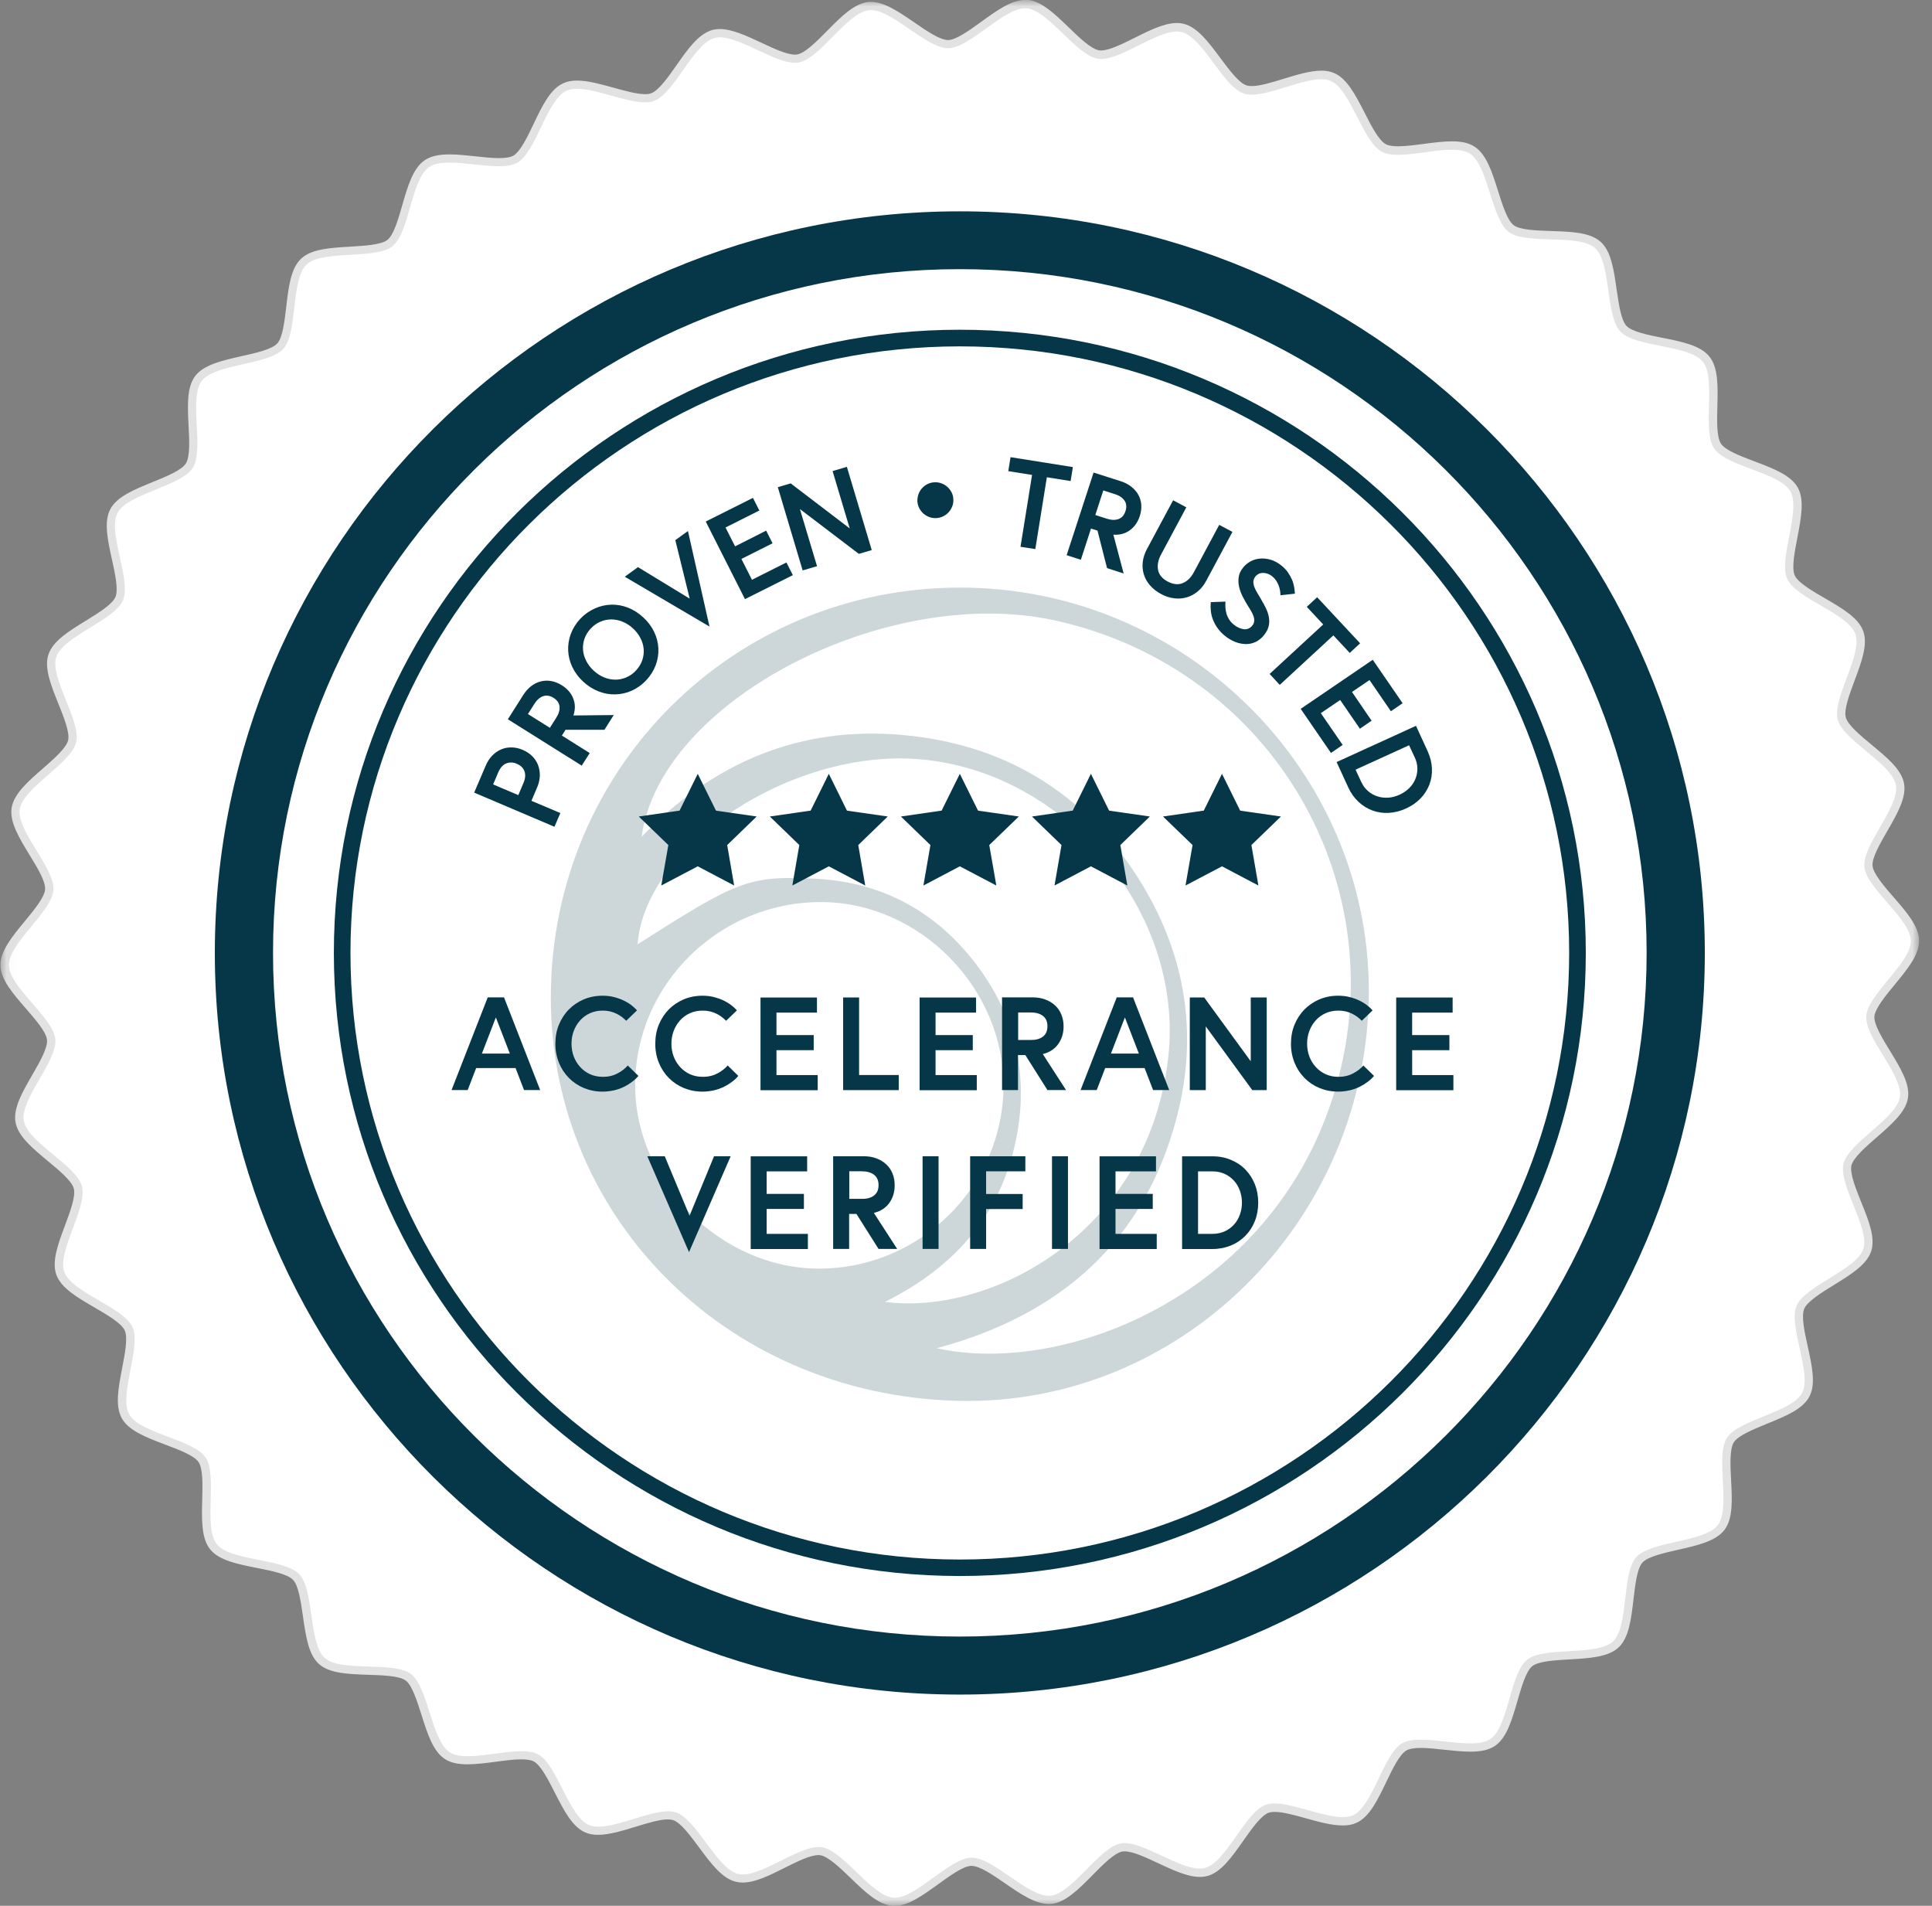
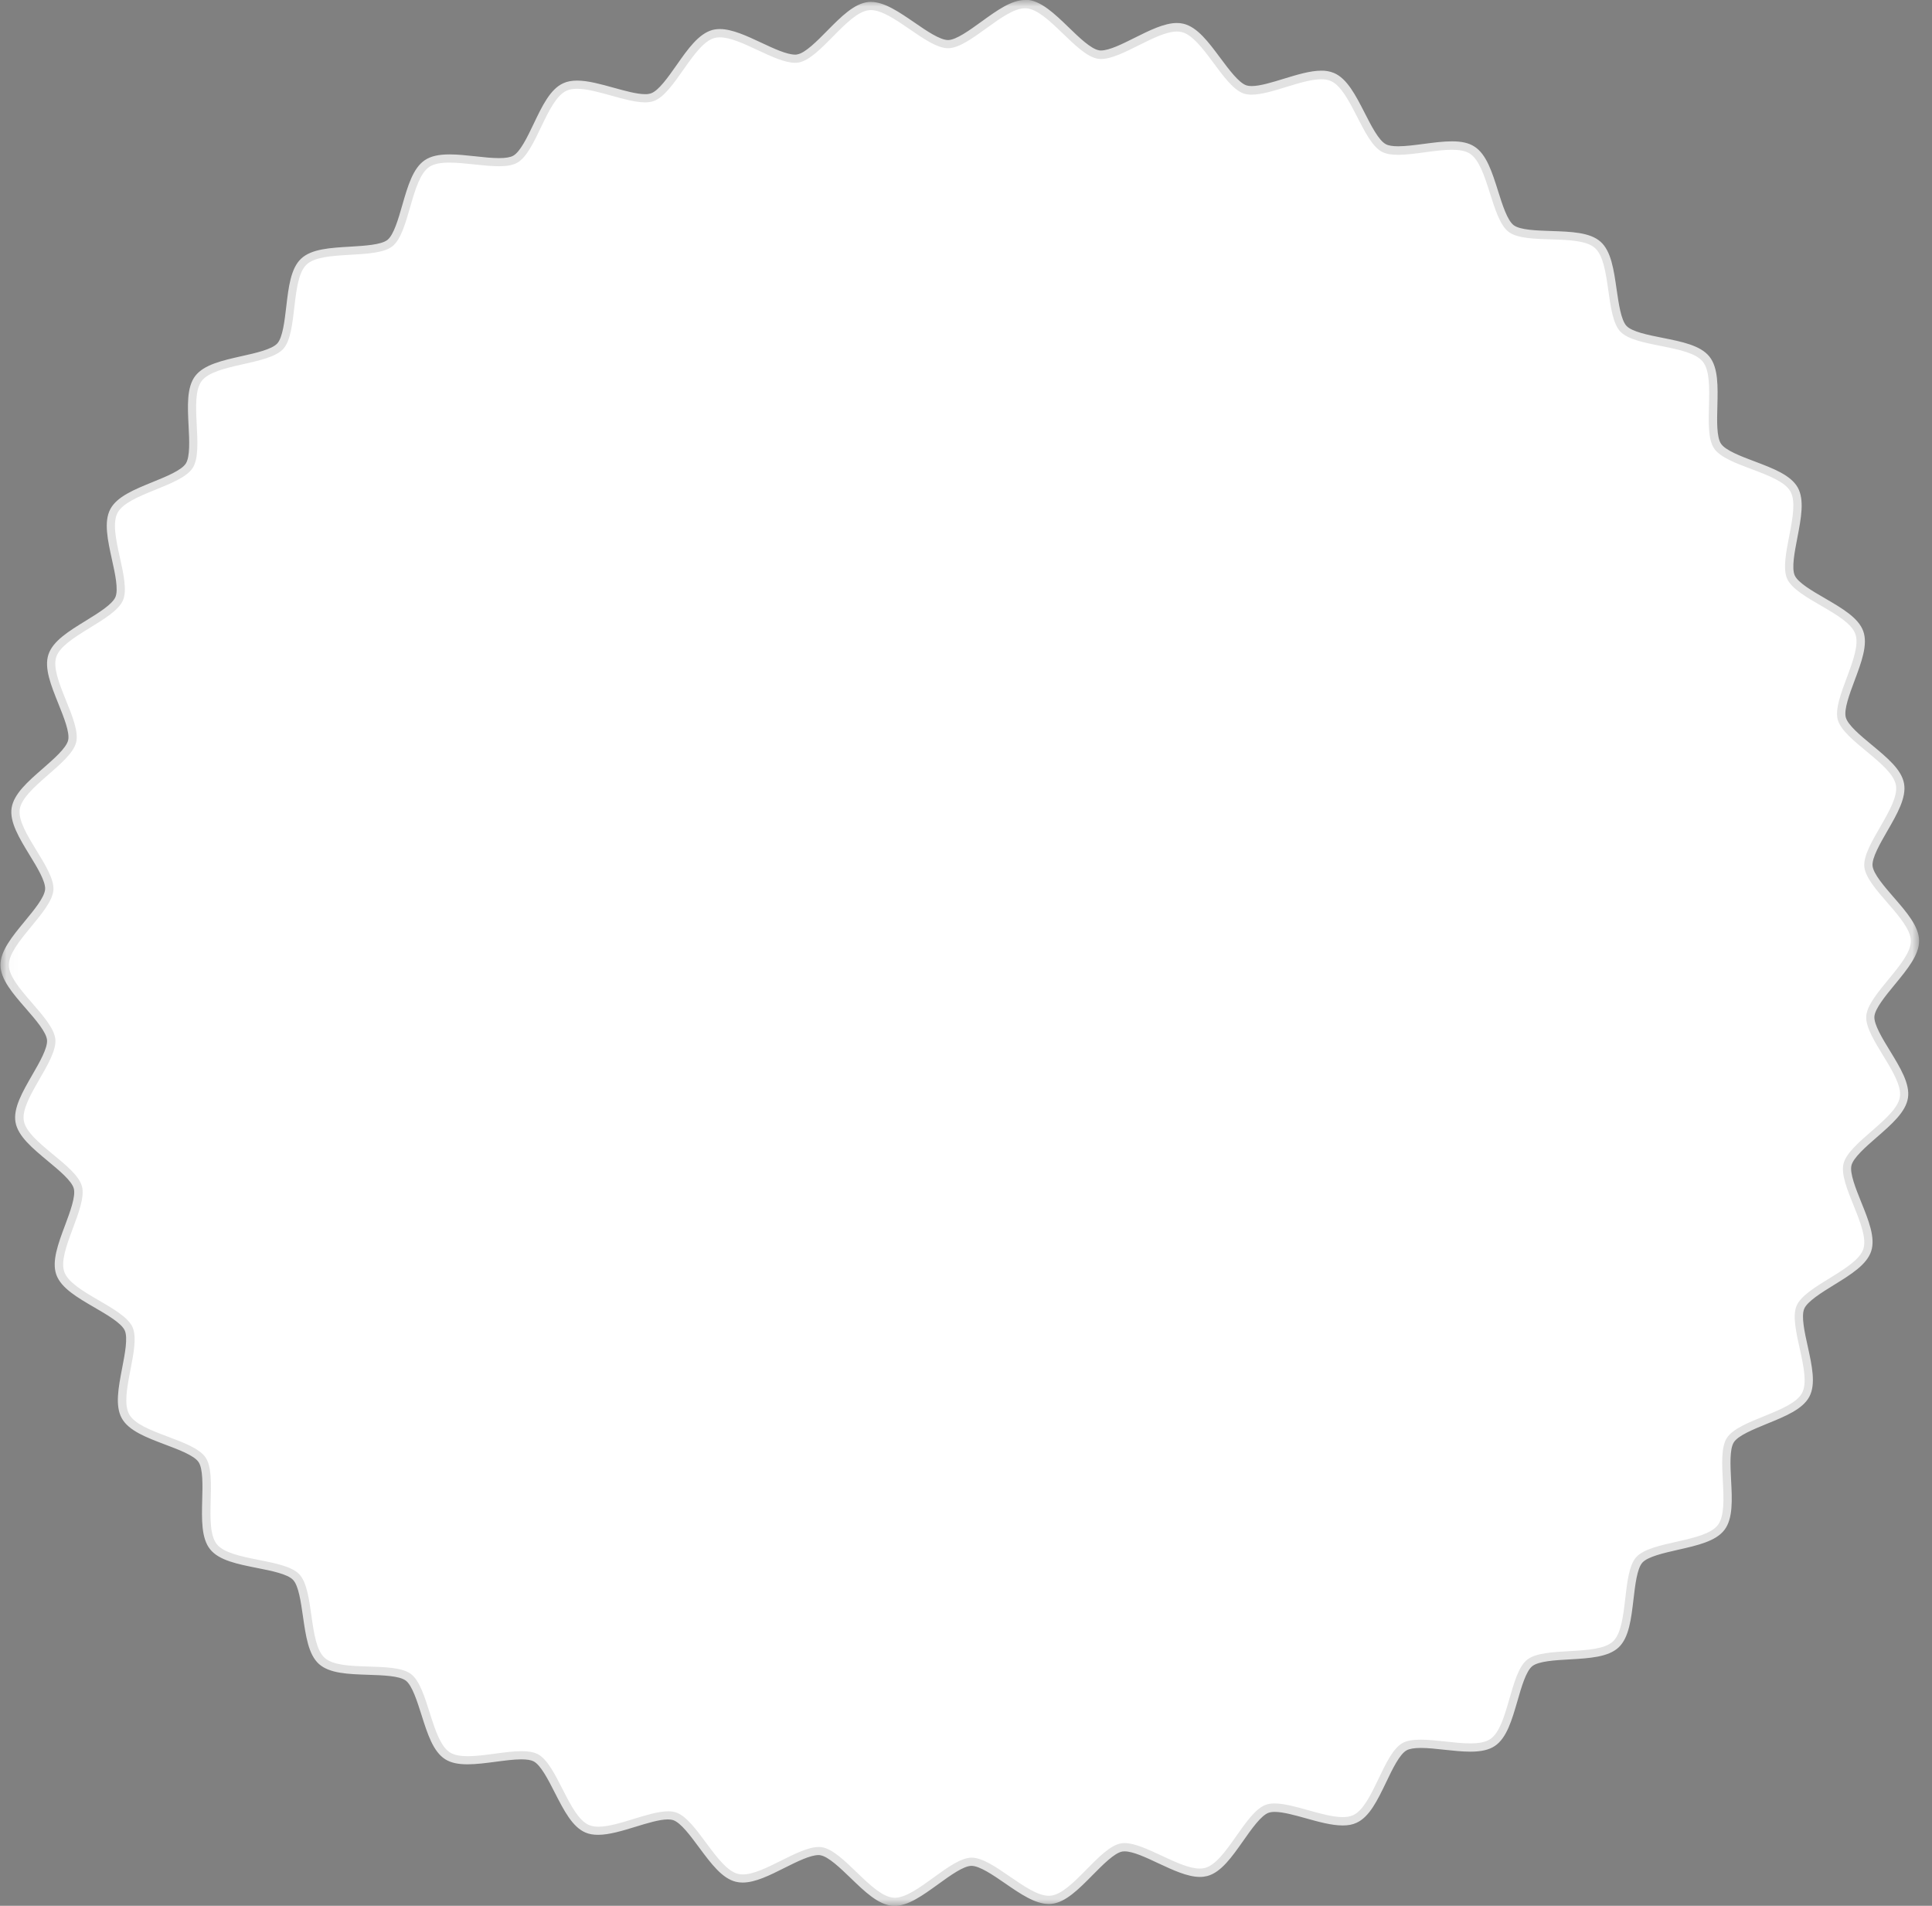
<svg xmlns="http://www.w3.org/2000/svg" width="146" height="144" viewBox="0 0 146 144" fill="none">
  <rect x="0" y="0" width="146" height="144" fill="#808080" stroke="none" />
  <mask id="mask0_226_15" style="mask-type:luminance" maskUnits="userSpaceOnUse" x="0" y="0" width="146" height="144">
    <path d="M0.03 0H145.038V144H0.03V0Z" fill="white" />
  </mask>
  <g mask="url(#mask0_226_15)">
    <path d="M67.496 143.688C66.528 143.62 65.549 142.675 64.507 141.668C63.647 140.837 62.748 139.974 62.051 139.868C61.994 139.862 61.932 139.855 61.868 139.855C61.166 139.855 60.147 140.362 59.167 140.85C58.106 141.382 57.007 141.925 56.134 141.925C55.983 141.925 55.845 141.906 55.713 141.875C54.77 141.65 53.96 140.556 53.1 139.399C52.384 138.437 51.649 137.442 50.977 137.224C50.82 137.178 50.657 137.157 50.493 137.161C49.808 137.161 48.873 137.449 47.968 137.724C47.007 138.018 46.015 138.324 45.217 138.324C44.89 138.324 44.62 138.274 44.387 138.174C43.496 137.798 42.874 136.586 42.22 135.298C41.674 134.228 41.115 133.129 40.487 132.804C40.242 132.678 39.89 132.616 39.413 132.616C38.823 132.616 38.119 132.709 37.435 132.804C36.725 132.898 35.996 132.997 35.356 132.997C34.69 132.997 34.187 132.884 33.83 132.66C33.012 132.148 32.605 130.847 32.165 129.472C31.806 128.334 31.43 127.152 30.87 126.727C30.305 126.301 29.062 126.264 27.862 126.227C26.417 126.182 25.048 126.139 24.332 125.495C23.615 124.852 23.421 123.506 23.22 122.082C23.051 120.894 22.881 119.669 22.391 119.162C21.907 118.649 20.682 118.406 19.501 118.168C18.082 117.887 16.744 117.618 16.142 116.874C15.538 116.124 15.569 114.761 15.607 113.316C15.639 112.122 15.67 110.885 15.274 110.297C14.88 109.709 13.717 109.271 12.592 108.852C11.236 108.34 9.96 107.858 9.49 107.021C9.019 106.183 9.276 104.845 9.552 103.433C9.779 102.257 10.018 101.038 9.721 100.4C9.426 99.762 8.359 99.137 7.316 98.531C6.066 97.805 4.885 97.117 4.559 96.211C4.232 95.305 4.709 94.036 5.212 92.686C5.633 91.56 6.066 90.397 5.884 89.716C5.702 89.04 4.747 88.246 3.824 87.484C2.712 86.564 1.657 85.69 1.487 84.745C1.317 83.801 1.996 82.62 2.718 81.37C3.316 80.332 3.937 79.256 3.868 78.556C3.798 77.856 2.988 76.918 2.203 76.012C1.261 74.923 0.362 73.892 0.351 72.935C0.339 71.972 1.205 70.922 2.122 69.809C2.882 68.885 3.673 67.927 3.723 67.222C3.773 66.521 3.126 65.465 2.504 64.439C1.751 63.208 1.041 62.045 1.186 61.094C1.329 60.144 2.361 59.244 3.453 58.294C4.358 57.505 5.294 56.693 5.457 56.005C5.62 55.324 5.155 54.174 4.709 53.06C4.169 51.722 3.661 50.46 3.962 49.553C4.263 48.641 5.425 47.921 6.663 47.165C7.686 46.534 8.743 45.883 9.018 45.239C9.295 44.59 9.031 43.382 8.767 42.214C8.459 40.807 8.164 39.475 8.61 38.626C9.062 37.774 10.325 37.255 11.662 36.712C12.774 36.262 13.924 35.792 14.307 35.2C14.684 34.606 14.621 33.367 14.564 32.173C14.489 30.736 14.421 29.372 15.004 28.609C15.589 27.841 16.92 27.541 18.334 27.221C19.508 26.959 20.72 26.683 21.191 26.159C21.662 25.633 21.806 24.402 21.944 23.214C22.108 21.782 22.265 20.432 22.969 19.77C23.672 19.106 25.036 19.032 26.481 18.95C27.679 18.882 28.924 18.812 29.476 18.368C30.029 17.932 30.368 16.744 30.701 15.593C31.103 14.206 31.48 12.899 32.284 12.361C32.667 12.104 33.207 11.986 33.98 11.986C34.578 11.986 35.242 12.061 35.89 12.13C36.511 12.198 37.158 12.266 37.711 12.266C38.27 12.266 38.672 12.198 38.936 12.048C39.552 11.705 40.092 10.591 40.607 9.51C41.228 8.209 41.819 6.978 42.699 6.584C42.949 6.472 43.251 6.415 43.615 6.415C44.394 6.415 45.361 6.684 46.291 6.947C47.171 7.19 48.081 7.447 48.76 7.447C48.979 7.447 49.162 7.422 49.312 7.366C49.978 7.128 50.694 6.115 51.38 5.134C52.208 3.952 52.993 2.839 53.929 2.59C54.072 2.551 54.237 2.533 54.407 2.533C55.268 2.533 56.36 3.04 57.409 3.533C58.382 3.989 59.393 4.458 60.098 4.458C60.172 4.458 60.248 4.452 60.317 4.44C61.014 4.314 61.887 3.432 62.729 2.576C63.74 1.552 64.701 0.576 65.663 0.482C65.713 0.476 65.763 0.476 65.819 0.476C66.749 0.476 67.81 1.208 68.941 1.982C69.927 2.658 70.945 3.358 71.648 3.358C72.371 3.352 73.376 2.621 74.349 1.914C75.474 1.102 76.536 0.324 77.472 0.324C77.51 0.324 77.547 0.324 77.585 0.331C78.553 0.4 79.533 1.344 80.568 2.344C81.436 3.175 82.328 4.038 83.024 4.144C83.082 4.151 83.144 4.157 83.207 4.157C83.91 4.157 84.928 3.65 85.908 3.163C86.969 2.632 88.069 2.088 88.941 2.088C89.092 2.088 89.231 2.106 89.362 2.137C90.305 2.363 91.115 3.457 91.976 4.62C92.692 5.582 93.427 6.576 94.098 6.796C94.23 6.839 94.4 6.864 94.588 6.864C95.273 6.864 96.209 6.576 97.108 6.301C98.069 6.007 99.055 5.701 99.852 5.701C100.179 5.701 100.449 5.752 100.688 5.851C101.58 6.227 102.194 7.439 102.855 8.72C103.401 9.79 103.966 10.89 104.588 11.216C104.833 11.34 105.185 11.402 105.668 11.402C106.253 11.402 106.963 11.309 107.64 11.215C108.35 11.122 109.079 11.022 109.72 11.022C110.385 11.022 110.889 11.134 111.246 11.359C112.063 11.878 112.471 13.171 112.911 14.548C113.275 15.692 113.646 16.867 114.211 17.292C114.776 17.717 116.02 17.755 117.219 17.792C118.664 17.837 120.034 17.88 120.755 18.524C121.479 19.168 121.667 20.512 121.868 21.944C122.038 23.132 122.208 24.35 122.696 24.863C123.18 25.376 124.405 25.619 125.58 25.852C127 26.132 128.337 26.401 128.941 27.151C129.543 27.901 129.512 29.264 129.474 30.709C129.443 31.903 129.412 33.14 129.807 33.721C130.203 34.309 131.365 34.747 132.489 35.173C133.846 35.686 135.121 36.167 135.592 37.004C136.064 37.842 135.806 39.18 135.53 40.592C135.304 41.768 135.065 42.98 135.36 43.625C135.655 44.269 136.729 44.888 137.766 45.494C139.016 46.22 140.197 46.908 140.523 47.808C140.849 48.714 140.372 49.99 139.87 51.34C139.448 52.459 139.016 53.622 139.197 54.304C139.38 54.985 140.335 55.772 141.264 56.536C142.376 57.455 143.432 58.33 143.6 59.274C143.77 60.217 143.092 61.399 142.369 62.65C141.773 63.688 141.151 64.763 141.221 65.458C141.289 66.157 142.099 67.094 142.884 68.002C143.833 69.089 144.725 70.121 144.738 71.083C144.75 72.047 143.883 73.097 142.967 74.209C142.2 75.134 141.414 76.092 141.364 76.798C141.314 77.498 141.962 78.554 142.589 79.58C143.343 80.812 144.053 81.974 143.909 82.925C143.764 83.875 142.734 84.775 141.641 85.72C140.737 86.507 139.801 87.32 139.637 88.008C139.473 88.696 139.938 89.839 140.385 90.952C140.926 92.29 141.433 93.553 141.132 94.465C140.831 95.378 139.668 96.091 138.437 96.853C137.414 97.486 136.359 98.136 136.082 98.785C135.806 99.436 136.07 100.643 136.334 101.812C136.647 103.218 136.936 104.55 136.49 105.4C136.045 106.256 134.775 106.769 133.431 107.314C132.319 107.764 131.17 108.233 130.787 108.826C130.41 109.421 130.473 110.658 130.536 111.852C130.612 113.29 130.68 114.653 130.097 115.422C129.512 116.185 128.181 116.485 126.767 116.803C125.592 117.067 124.38 117.341 123.909 117.866C123.439 118.392 123.294 119.617 123.155 120.805C122.993 122.237 122.835 123.593 122.131 124.249C121.428 124.913 120.065 124.987 118.621 125.069C117.421 125.137 116.177 125.207 115.625 125.65C115.071 126.088 114.732 127.276 114.4 128.426C113.997 129.814 113.621 131.12 112.822 131.658C112.44 131.915 111.906 132.034 111.14 132.034C110.542 132.034 109.877 131.958 109.23 131.89C108.602 131.821 107.955 131.752 107.401 131.752C106.843 131.752 106.441 131.821 106.17 131.971C105.556 132.314 105.022 133.428 104.501 134.509C103.879 135.81 103.288 137.041 102.409 137.435C102.158 137.548 101.856 137.604 101.497 137.604C100.719 137.604 99.752 137.335 98.815 137.072C97.936 136.829 97.025 136.572 96.347 136.572C96.128 136.572 95.945 136.597 95.794 136.654C95.129 136.891 94.42 137.904 93.728 138.886C92.898 140.068 92.114 141.186 91.177 141.43C91.021 141.469 90.86 141.488 90.699 141.486C89.834 141.486 88.746 140.98 87.691 140.486C86.718 140.029 85.707 139.561 85.003 139.561C84.928 139.561 84.853 139.567 84.776 139.579C84.08 139.704 83.213 140.586 82.372 141.443C81.361 142.474 80.4 143.443 79.438 143.537C79.388 143.543 79.331 143.543 79.281 143.543C78.351 143.543 77.284 142.812 76.159 142.037C75.174 141.361 74.162 140.66 73.453 140.66C72.73 140.668 71.724 141.398 70.752 142.105C69.627 142.924 68.564 143.693 67.623 143.693C67.573 143.687 67.535 143.687 67.497 143.687L67.496 143.688Z" fill="white" />
    <path d="M77.465 0.625H77.553C79.211 0.744 81.327 4.189 82.973 4.439C83.048 4.451 83.123 4.458 83.206 4.458C84.769 4.458 87.345 2.382 88.94 2.382C89.06 2.382 89.179 2.394 89.287 2.419C90.9 2.801 92.426 6.552 93.997 7.07C94.172 7.127 94.367 7.152 94.581 7.152C96.051 7.152 98.356 5.989 99.844 5.989C100.107 5.989 100.354 6.026 100.554 6.114C102.08 6.758 102.966 10.703 104.436 11.472C104.75 11.64 105.177 11.697 105.661 11.697C106.88 11.697 108.482 11.316 109.713 11.316C110.259 11.316 110.73 11.39 111.069 11.604C112.47 12.492 112.69 16.524 114.009 17.523C115.327 18.518 119.291 17.636 120.528 18.737C121.767 19.837 121.314 23.857 122.45 25.057C123.588 26.257 127.645 26.039 128.681 27.328C129.718 28.615 128.606 32.503 129.53 33.88C130.453 35.255 134.492 35.691 135.302 37.136C136.113 38.58 134.373 42.231 135.057 43.739C135.742 45.245 139.649 46.345 140.207 47.903C140.767 49.452 138.449 52.778 138.876 54.373C139.304 55.967 142.978 57.692 143.273 59.324C143.568 60.95 140.73 63.845 140.886 65.489C141.043 67.133 144.384 69.44 144.403 71.09C144.422 72.74 141.143 75.129 141.031 76.779C140.917 78.424 143.826 81.249 143.574 82.882C143.323 84.513 139.692 86.333 139.31 87.939C138.926 89.546 141.326 92.803 140.811 94.371C140.29 95.941 136.414 97.142 135.767 98.662C135.12 100.181 136.954 103.788 136.181 105.25C135.409 106.714 131.382 107.257 130.497 108.652C129.605 110.046 130.817 113.91 129.818 115.229C128.814 116.542 124.756 116.429 123.65 117.654C122.545 118.88 123.098 122.887 121.892 124.025C120.686 125.156 116.697 124.375 115.402 125.407C114.109 126.432 113.996 130.477 112.62 131.402C112.257 131.646 111.723 131.728 111.107 131.728C109.952 131.728 108.514 131.446 107.37 131.446C106.817 131.446 106.333 131.509 105.987 131.702C104.536 132.503 103.758 136.472 102.25 137.154C102.03 137.255 101.76 137.298 101.465 137.298C99.995 137.298 97.765 136.266 96.314 136.266C96.09 136.262 95.868 136.296 95.656 136.367C94.097 136.922 92.665 140.712 91.064 141.137C90.934 141.17 90.802 141.187 90.668 141.187C89.085 141.187 86.528 139.261 84.977 139.261C84.883 139.261 84.788 139.267 84.701 139.286C83.067 139.58 81.032 143.081 79.386 143.237C79.342 143.244 79.305 143.244 79.261 143.244C77.609 143.244 75.053 140.362 73.432 140.362H73.413C71.787 140.38 69.261 143.394 67.61 143.394C67.579 143.394 67.546 143.394 67.521 143.387C65.864 143.268 63.74 139.824 62.107 139.573C62.03 139.561 61.952 139.555 61.874 139.555C60.311 139.555 57.73 141.63 56.134 141.63C56.014 141.63 55.895 141.618 55.787 141.593C54.174 141.211 52.654 137.46 51.077 136.942C50.888 136.884 50.691 136.857 50.493 136.86C49.023 136.86 46.718 138.023 45.222 138.023C44.96 138.023 44.721 137.986 44.514 137.898C42.98 137.255 42.108 133.303 40.638 132.54C40.324 132.378 39.897 132.316 39.413 132.316C38.194 132.316 36.593 132.696 35.356 132.696C34.809 132.696 34.337 132.622 33.999 132.409C32.599 131.527 32.379 127.489 31.059 126.488C29.74 125.488 25.771 126.376 24.539 125.269C23.302 124.163 23.761 120.149 22.617 118.949C21.48 117.749 17.423 117.967 16.387 116.68C15.349 115.391 16.462 111.496 15.538 110.128C14.614 108.751 10.576 108.314 9.766 106.87C8.955 105.426 10.695 101.774 10.011 100.268C9.326 98.768 5.419 97.661 4.86 96.104C4.302 94.554 6.625 91.234 6.192 89.634C5.764 88.039 2.091 86.314 1.801 84.689C1.506 83.063 4.345 80.168 4.182 78.524C4.024 76.88 0.69 74.573 0.665 72.929C0.646 71.278 3.924 68.889 4.037 67.24C4.15 65.596 1.242 62.77 1.493 61.144C1.744 59.511 5.369 57.686 5.758 56.08C6.141 54.459 3.736 51.203 4.251 49.64C4.772 48.071 8.654 46.871 9.295 45.352C9.941 43.832 8.108 40.225 8.88 38.755C9.652 37.292 13.678 36.749 14.564 35.354C15.457 33.96 14.244 30.103 15.243 28.783C16.247 27.47 20.305 27.583 21.411 26.358C22.516 25.127 21.964 21.119 23.17 19.987C24.376 18.855 28.364 19.631 29.659 18.606C30.952 17.574 31.065 13.535 32.441 12.61C32.805 12.366 33.34 12.286 33.961 12.286C35.117 12.286 36.548 12.56 37.692 12.56C38.244 12.56 38.722 12.498 39.074 12.303C40.525 11.503 41.304 7.534 42.818 6.852C43.037 6.752 43.308 6.708 43.603 6.708C45.073 6.708 47.296 7.734 48.747 7.734C48.992 7.734 49.212 7.703 49.407 7.633C50.971 7.078 52.397 3.295 53.998 2.869C54.124 2.838 54.255 2.82 54.393 2.82C55.97 2.82 58.533 4.745 60.085 4.745C60.178 4.745 60.273 4.739 60.36 4.721C61.995 4.426 64.03 0.924 65.682 0.768C65.726 0.762 65.764 0.762 65.808 0.762C67.46 0.762 70.022 3.643 71.637 3.643H71.655C73.289 3.631 75.808 0.624 77.466 0.624L77.465 0.625ZM77.465 -6.64052e-05C76.422 -6.64052e-05 75.323 0.8 74.154 1.644C73.263 2.288 72.257 3.019 71.648 3.026C71.032 3.026 70.009 2.326 69.111 1.706C67.942 0.906 66.836 0.144 65.812 0.144C65.75 0.144 65.688 0.144 65.63 0.15C64.557 0.257 63.558 1.262 62.503 2.332C61.731 3.114 60.857 4.001 60.261 4.108C60.203 4.127 60.147 4.127 60.091 4.127C59.456 4.127 58.482 3.671 57.533 3.227C56.448 2.719 55.33 2.195 54.4 2.195C54.205 2.195 54.017 2.219 53.841 2.263C52.792 2.551 51.976 3.707 51.116 4.939C50.487 5.833 49.771 6.852 49.199 7.051C49.055 7.099 48.904 7.12 48.753 7.115C48.12 7.115 47.233 6.864 46.372 6.628C45.417 6.364 44.438 6.089 43.615 6.089C43.206 6.089 42.862 6.152 42.566 6.289C41.58 6.733 40.97 8.009 40.324 9.365C39.853 10.354 39.313 11.472 38.784 11.766C38.572 11.886 38.213 11.947 37.711 11.947C37.177 11.947 36.536 11.879 35.921 11.81C35.267 11.741 34.59 11.666 33.98 11.666C33.143 11.666 32.548 11.803 32.108 12.098C31.21 12.698 30.814 14.06 30.399 15.505C30.098 16.555 29.753 17.749 29.281 18.125C28.81 18.499 27.567 18.569 26.468 18.637C24.96 18.725 23.54 18.805 22.756 19.543C21.97 20.281 21.806 21.688 21.632 23.175C21.505 24.264 21.361 25.495 20.959 25.945C20.556 26.395 19.339 26.671 18.264 26.909C16.794 27.24 15.407 27.552 14.753 28.409C14.1 29.265 14.176 30.684 14.251 32.178C14.307 33.272 14.37 34.511 14.043 35.023C13.717 35.535 12.567 36.005 11.55 36.417C10.155 36.986 8.837 37.518 8.334 38.474C7.832 39.431 8.139 40.812 8.459 42.276C8.698 43.344 8.961 44.557 8.722 45.114C8.483 45.669 7.429 46.32 6.493 46.896C5.212 47.683 3.999 48.427 3.661 49.452C3.322 50.472 3.855 51.785 4.414 53.179C4.823 54.198 5.286 55.347 5.149 55.935C5.005 56.523 4.069 57.342 3.246 58.062C2.109 59.05 1.041 59.987 0.878 61.05C0.715 62.113 1.456 63.325 2.234 64.602C2.806 65.532 3.453 66.595 3.409 67.195C3.365 67.801 2.573 68.759 1.877 69.602C0.922 70.759 0.017 71.858 0.036 72.935C0.048 74.01 0.978 75.079 1.964 76.211C2.687 77.042 3.497 77.98 3.553 78.579C3.61 79.18 2.994 80.262 2.442 81.212C1.694 82.512 0.984 83.738 1.173 84.8C1.362 85.856 2.461 86.763 3.617 87.727C4.458 88.427 5.419 89.215 5.577 89.803C5.732 90.39 5.3 91.553 4.917 92.578C4.389 93.985 3.899 95.31 4.257 96.317C4.622 97.329 5.853 98.042 7.153 98.798C8.101 99.349 9.175 99.974 9.426 100.524C9.677 101.075 9.438 102.294 9.231 103.368C8.949 104.838 8.679 106.232 9.208 107.17C9.733 108.108 11.066 108.614 12.473 109.146C13.503 109.534 14.666 109.97 15.004 110.471C15.343 110.971 15.312 112.216 15.281 113.309C15.243 114.809 15.206 116.23 15.883 117.067C16.556 117.905 17.951 118.18 19.426 118.474C20.506 118.686 21.732 118.93 22.146 119.374C22.567 119.812 22.736 121.043 22.893 122.125C23.108 123.606 23.302 125.012 24.106 125.732C24.91 126.451 26.329 126.494 27.837 126.545C28.937 126.582 30.18 126.619 30.664 126.983C31.146 127.345 31.518 128.526 31.85 129.571C32.303 131.003 32.73 132.353 33.647 132.928C34.061 133.19 34.596 133.309 35.337 133.309C35.996 133.309 36.743 133.21 37.46 133.116C38.132 133.028 38.829 132.934 39.394 132.934C39.815 132.934 40.129 132.984 40.324 133.084C40.864 133.366 41.429 134.472 41.925 135.448C42.61 136.786 43.252 138.048 44.25 138.467C44.526 138.586 44.834 138.636 45.205 138.636C46.046 138.636 47.063 138.323 48.043 138.023C48.923 137.754 49.833 137.473 50.474 137.473C50.632 137.473 50.763 137.491 50.864 137.524C51.442 137.711 52.177 138.71 52.83 139.592C53.728 140.8 54.57 141.943 55.625 142.187C55.776 142.224 55.945 142.243 56.121 142.243C57.07 142.243 58.15 141.706 59.293 141.131C60.242 140.656 61.229 140.167 61.856 140.167C61.899 140.167 61.95 140.167 61.994 140.18C62.591 140.274 63.489 141.137 64.274 141.893C65.354 142.937 66.377 143.924 67.459 144C67.503 144.006 67.546 144.006 67.596 144.006C68.64 144.006 69.739 143.206 70.907 142.362C71.799 141.718 72.804 140.987 73.413 140.981C74.029 140.981 75.053 141.68 75.95 142.3C77.119 143.106 78.225 143.862 79.255 143.862C79.317 143.862 79.38 143.862 79.444 143.856C80.517 143.756 81.516 142.744 82.571 141.674C83.343 140.893 84.217 140.005 84.813 139.898C84.864 139.892 84.921 139.886 84.983 139.886C85.618 139.886 86.592 140.342 87.533 140.786C88.621 141.293 89.738 141.818 90.674 141.818C90.869 141.818 91.057 141.793 91.234 141.749C92.276 141.474 93.092 140.311 93.958 139.08C94.587 138.186 95.303 137.167 95.875 136.967C95.988 136.93 96.138 136.904 96.321 136.904C96.955 136.904 97.847 137.154 98.702 137.392C99.656 137.66 100.643 137.929 101.465 137.929C101.874 137.929 102.213 137.867 102.508 137.729C103.494 137.286 104.104 136.004 104.756 134.653C105.227 133.666 105.767 132.546 106.296 132.253C106.508 132.134 106.873 132.071 107.369 132.071C107.903 132.071 108.544 132.14 109.159 132.209C109.813 132.277 110.492 132.353 111.107 132.353C111.943 132.353 112.533 132.215 112.966 131.921C113.864 131.321 114.254 129.959 114.675 128.514C114.976 127.464 115.321 126.27 115.792 125.894C116.27 125.513 117.513 125.444 118.613 125.382C120.114 125.294 121.533 125.213 122.319 124.475C123.104 123.738 123.268 122.324 123.443 120.836C123.569 119.749 123.713 118.517 124.115 118.067C124.524 117.617 125.736 117.342 126.81 117.098C128.28 116.767 129.661 116.454 130.315 115.598C130.968 114.742 130.898 113.322 130.817 111.822C130.761 110.728 130.698 109.489 131.025 108.978C131.351 108.464 132.501 108.001 133.518 107.582C134.913 107.014 136.231 106.482 136.734 105.526C137.236 104.575 136.929 103.188 136.609 101.725C136.37 100.656 136.106 99.443 136.345 98.886C136.584 98.33 137.645 97.674 138.575 97.098C139.856 96.311 141.062 95.567 141.401 94.548C141.741 93.528 141.212 92.215 140.647 90.821C140.24 89.809 139.775 88.652 139.912 88.064C140.051 87.476 140.992 86.658 141.816 85.938C142.952 84.95 144.021 84.019 144.183 82.956C144.347 81.894 143.606 80.681 142.827 79.405C142.256 78.474 141.608 77.411 141.646 76.811C141.69 76.211 142.482 75.248 143.178 74.403C144.133 73.241 145.038 72.147 145.025 71.071C145.013 69.996 144.083 68.921 143.097 67.789C142.381 66.963 141.565 66.02 141.508 65.42C141.451 64.82 142.073 63.744 142.62 62.794C143.373 61.494 144.077 60.261 143.888 59.206C143.701 58.142 142.601 57.242 141.445 56.28C140.597 55.579 139.642 54.786 139.485 54.204C139.329 53.622 139.761 52.459 140.145 51.434C140.672 50.028 141.168 48.702 140.805 47.69C140.44 46.676 139.209 45.964 137.909 45.206C136.96 44.657 135.88 44.032 135.629 43.482C135.378 42.931 135.616 41.713 135.824 40.638C136.106 39.162 136.376 37.773 135.855 36.836C135.328 35.898 133.995 35.392 132.588 34.861C131.558 34.474 130.396 34.035 130.057 33.529C129.718 33.029 129.75 31.79 129.781 30.697C129.818 29.197 129.856 27.784 129.177 26.94C128.506 26.101 127.111 25.82 125.635 25.526C124.555 25.314 123.337 25.07 122.915 24.626C122.502 24.188 122.325 22.957 122.168 21.876C121.954 20.388 121.759 18.986 120.956 18.267C120.152 17.549 118.726 17.506 117.219 17.455C116.12 17.418 114.877 17.381 114.391 17.017C113.909 16.655 113.531 15.467 113.205 14.423C112.753 12.991 112.325 11.641 111.408 11.066C110.994 10.802 110.459 10.679 109.718 10.679C109.059 10.679 108.318 10.778 107.596 10.872C106.923 10.96 106.226 11.053 105.661 11.053C105.24 11.053 104.926 11.003 104.731 10.897C104.191 10.615 103.626 9.509 103.13 8.533C102.445 7.196 101.798 5.933 100.805 5.514C100.502 5.391 100.177 5.331 99.85 5.339C99.009 5.339 97.992 5.651 97.012 5.951C96.132 6.221 95.222 6.503 94.587 6.503C94.43 6.503 94.298 6.484 94.197 6.452C93.62 6.264 92.879 5.264 92.225 4.388C91.327 3.182 90.485 2.045 89.43 1.794C89.268 1.755 89.101 1.736 88.934 1.738C87.985 1.738 86.855 2.302 85.755 2.851C84.807 3.326 83.827 3.814 83.2 3.814C83.156 3.814 83.104 3.814 83.061 3.802C82.458 3.707 81.56 2.845 80.775 2.082C79.695 1.038 78.672 0.056 77.596 -0.018C77.553 -6.64052e-05 77.509 -6.64052e-05 77.465 -6.64052e-05Z" fill="#E2E2E2" />
-     <path d="M72.402 105.845C54.708 105.42 41.153 91.609 41.637 74.485C42.12 57.325 56.19 43.976 73.351 44.408C90.266 44.833 103.827 58.88 103.432 75.586C103.041 92.578 89.023 106.246 72.402 105.845ZM70.789 101.869C80.335 103.988 95.9 97.986 100.712 82.932C105.812 66.984 96.145 50.522 79.77 46.89C67.081 44.076 49.872 52.922 48.49 63.22C53.935 57.587 60.437 54.874 68.081 55.524C75.732 56.174 81.805 59.756 85.963 66.264C89.563 71.897 90.618 78.043 88.909 84.488C86.466 93.716 80.255 99.324 70.789 101.869ZM61.843 95.855C69.487 95.886 75.807 89.659 75.832 82.075C75.856 74.635 69.5 68.196 62.094 68.159C54.362 68.116 47.987 74.387 48 82.019C48.006 89.365 54.475 95.824 61.843 95.855ZM66.875 98.368C74.889 99.419 86.773 93.16 88.28 79.919C89.519 69.09 80.687 58.362 69.57 57.374C59.947 56.518 48.741 63.845 48.182 71.354C55.694 66.558 56.555 66.17 61.453 66.383C66.643 66.608 70.812 68.884 73.897 73.028C76.654 76.742 77.672 80.951 76.893 85.501C75.869 91.504 72.327 95.654 66.875 98.368Z" fill="#CDD7DA" />
-     <path d="M72.534 128.04C41.493 128.04 16.235 102.9 16.235 72.004C16.235 41.107 41.493 15.968 72.534 15.968C103.576 15.968 128.832 41.107 128.832 72.004C128.832 102.901 103.582 128.04 72.534 128.04ZM72.534 20.337C43.916 20.337 20.632 43.513 20.632 71.998C20.632 100.481 43.916 123.656 72.534 123.656C101.151 123.656 124.435 100.481 124.435 71.996C124.442 43.513 101.158 20.337 72.534 20.337Z" fill="#053748" />
-     <path d="M72.534 119.081C46.455 119.081 25.23 97.961 25.23 71.998C25.23 46.039 46.447 24.914 72.534 24.914C98.619 24.914 119.838 46.033 119.838 71.998C119.838 97.961 98.618 119.081 72.534 119.081ZM72.534 26.171C47.145 26.171 26.485 46.733 26.485 72.004C26.485 97.273 47.145 117.836 72.534 117.836C97.923 117.836 118.581 97.273 118.581 72.004C118.581 46.733 97.923 26.171 72.534 26.171Z" fill="#053748" />
-     <path d="M36.712 57.838C36.838 57.538 37.007 57.287 37.208 57.082C37.41 56.874 37.636 56.724 37.887 56.618C38.138 56.512 38.396 56.468 38.678 56.474C38.954 56.48 39.231 56.543 39.508 56.662C39.784 56.782 40.021 56.938 40.217 57.131C40.412 57.325 40.563 57.551 40.657 57.799C40.752 58.05 40.801 58.319 40.795 58.607C40.784 58.91 40.715 59.209 40.594 59.488L40.161 60.508L42.346 61.432L41.9 62.47L35.833 59.888L36.712 57.836V57.838ZM39.633 58.274C39.539 58.019 39.344 57.83 39.056 57.713C38.93 57.652 38.793 57.618 38.653 57.614C38.514 57.609 38.375 57.635 38.245 57.688C37.995 57.793 37.792 58.025 37.642 58.381L37.266 59.269L39.168 60.076L39.546 59.188C39.701 58.837 39.727 58.53 39.633 58.274ZM39.539 52.517C39.715 52.241 39.916 52.016 40.142 51.841C40.369 51.666 40.613 51.547 40.871 51.485C41.128 51.422 41.392 51.409 41.662 51.461C41.932 51.509 42.197 51.617 42.459 51.779C42.868 52.034 43.157 52.367 43.314 52.766C43.478 53.166 43.484 53.598 43.333 54.06L46.38 54.029L45.675 55.142H42.736L42.461 55.579L44.564 56.899L43.961 57.85L38.377 54.348L39.539 52.517ZM42.284 53.386C42.259 53.123 42.108 52.904 41.832 52.729C41.555 52.554 41.292 52.517 41.04 52.604C40.789 52.691 40.569 52.892 40.374 53.197L39.896 53.953L41.555 54.992L42.033 54.236C42.228 53.936 42.309 53.65 42.284 53.386ZM44.947 45.977C45.338 45.797 45.762 45.698 46.193 45.688C46.624 45.677 47.053 45.754 47.453 45.914C47.867 46.07 48.257 46.321 48.615 46.652C48.974 46.984 49.249 47.352 49.438 47.753C49.627 48.152 49.733 48.565 49.752 48.99C49.771 49.415 49.708 49.834 49.557 50.246C49.398 50.673 49.154 51.062 48.84 51.391C48.532 51.728 48.158 51.998 47.742 52.184C47.351 52.363 46.928 52.459 46.499 52.466C46.071 52.478 45.65 52.404 45.236 52.241C44.805 52.073 44.41 51.823 44.074 51.504C43.731 51.194 43.452 50.82 43.251 50.404C43.064 50.016 42.957 49.595 42.936 49.165C42.917 48.737 42.983 48.31 43.131 47.909C43.291 47.482 43.535 47.092 43.846 46.76C44.158 46.428 44.531 46.162 44.947 45.977ZM48.54 49.872C48.633 49.59 48.666 49.308 48.641 49.027C48.613 48.741 48.53 48.463 48.396 48.209C48.254 47.935 48.065 47.69 47.836 47.484C47.612 47.273 47.353 47.104 47.07 46.984C46.804 46.869 46.517 46.808 46.228 46.802C45.941 46.798 45.657 46.853 45.392 46.964C45.117 47.077 44.865 47.252 44.639 47.496C44.425 47.721 44.262 47.99 44.161 48.284C44.069 48.556 44.035 48.843 44.061 49.128C44.086 49.409 44.169 49.678 44.306 49.946C44.444 50.215 44.626 50.453 44.865 50.672C45.097 50.891 45.355 51.054 45.631 51.173C45.907 51.29 46.191 51.347 46.473 51.353C46.756 51.36 47.032 51.304 47.309 51.191C47.596 51.072 47.853 50.89 48.062 50.659C48.276 50.434 48.439 50.166 48.54 49.872ZM47.215 43.576L48.213 42.851L52.121 45.233L51.033 40.813L51.988 40.124L53.615 47.34L47.215 43.576ZM57.899 40.094L58.382 41.051L56.028 42.233L56.825 43.808L59.431 42.5L59.915 43.458L56.298 45.27L53.333 39.407L56.9 37.619L57.384 38.575L54.827 39.857L55.55 41.282L57.899 40.094ZM64.212 39.924L62.917 35.592L63.998 35.274L65.876 41.562L64.903 41.85L60.448 38.462L61.743 42.782L60.655 43.1L58.779 36.812L59.752 36.524L64.212 39.924ZM69.412 37.33C69.535 36.998 69.78 36.728 70.097 36.574C70.26 36.492 70.43 36.449 70.618 36.442C70.806 36.43 70.982 36.461 71.152 36.523C71.322 36.586 71.466 36.679 71.598 36.792C71.723 36.912 71.831 37.043 71.912 37.205C71.995 37.368 72.037 37.536 72.043 37.723C72.057 37.912 72.026 38.087 71.962 38.255C71.87 38.506 71.706 38.724 71.492 38.883C71.277 39.042 71.021 39.134 70.755 39.149C70.574 39.157 70.393 39.13 70.222 39.068C70.059 39.006 69.908 38.915 69.776 38.8C69.648 38.682 69.542 38.542 69.462 38.387C69.381 38.225 69.334 38.048 69.325 37.867C69.325 37.674 69.349 37.493 69.412 37.33ZM76.197 35.599L76.365 34.543L81.076 35.292L80.906 36.348L79.11 36.061L78.238 41.488L77.119 41.314L77.992 35.886L76.197 35.599ZM84.694 36.36C85.002 36.461 85.272 36.599 85.498 36.78C85.725 36.961 85.901 37.162 86.026 37.392C86.152 37.624 86.227 37.874 86.246 38.149C86.264 38.425 86.227 38.706 86.133 38.993C85.982 39.449 85.737 39.806 85.386 40.062C85.033 40.319 84.619 40.432 84.136 40.4L84.914 43.332L83.659 42.925L82.936 40.093L82.446 39.937L81.68 42.294L80.605 41.951L82.641 35.705L84.694 36.361V36.36ZM84.524 39.218C84.775 39.131 84.952 38.93 85.052 38.618C85.153 38.311 85.128 38.042 84.977 37.824C84.826 37.606 84.582 37.436 84.229 37.33L83.376 37.055L82.772 38.912L83.621 39.187C83.972 39.3 84.273 39.312 84.524 39.218ZM93.136 40.188L91.158 43.877C90.989 44.196 90.775 44.465 90.53 44.671C90.279 44.884 90.009 45.034 89.706 45.127C89.397 45.221 89.073 45.249 88.752 45.209C88.394 45.168 88.048 45.055 87.734 44.878C87.415 44.711 87.13 44.486 86.893 44.214C86.683 43.973 86.527 43.69 86.434 43.384C86.346 43.081 86.32 42.764 86.359 42.451C86.397 42.127 86.503 41.808 86.673 41.489L88.652 37.8L89.65 38.332L87.741 41.896C87.522 42.307 87.445 42.695 87.514 43.064C87.584 43.427 87.829 43.721 88.243 43.94C88.658 44.158 89.04 44.202 89.38 44.058C89.727 43.914 90.009 43.639 90.228 43.22L92.137 39.656L93.136 40.188ZM94.777 46.945C94.789 46.827 94.775 46.709 94.739 46.596C94.696 46.458 94.637 46.325 94.562 46.201C94.481 46.064 94.394 45.913 94.292 45.757C94.16 45.545 94.029 45.313 93.909 45.076C93.79 44.844 93.699 44.598 93.639 44.344C93.582 44.102 93.572 43.852 93.608 43.607C93.639 43.363 93.752 43.126 93.934 42.894C94.09 42.7 94.282 42.538 94.5 42.419C94.72 42.3 94.958 42.226 95.216 42.206C95.467 42.182 95.737 42.212 96.007 42.288C96.277 42.362 96.547 42.506 96.805 42.707C97.006 42.863 97.176 43.038 97.307 43.219C97.439 43.406 97.546 43.595 97.627 43.782C97.71 43.969 97.766 44.164 97.797 44.345C97.828 44.526 97.847 44.701 97.853 44.857L96.761 44.977C96.761 44.857 96.749 44.732 96.73 44.608C96.683 44.342 96.582 44.089 96.435 43.864C96.355 43.745 96.258 43.64 96.145 43.552C95.95 43.385 95.704 43.292 95.448 43.288C95.265 43.283 95.088 43.349 94.952 43.471C94.816 43.593 94.731 43.762 94.714 43.944C94.714 44.076 94.738 44.22 94.795 44.364C94.851 44.508 94.927 44.657 95.022 44.814L95.304 45.289C95.436 45.514 95.561 45.739 95.668 45.964C95.775 46.189 95.85 46.408 95.887 46.633C95.926 46.858 95.926 47.077 95.875 47.302C95.825 47.527 95.712 47.746 95.536 47.971C95.361 48.2 95.135 48.384 94.876 48.509C94.641 48.618 94.383 48.672 94.123 48.665C93.856 48.656 93.593 48.601 93.344 48.502C93.075 48.394 92.823 48.246 92.596 48.065C92.167 47.735 91.839 47.291 91.648 46.783C91.568 46.568 91.518 46.343 91.498 46.114C91.479 45.908 91.479 45.701 91.498 45.496L92.609 45.457C92.597 45.595 92.59 45.745 92.603 45.901C92.615 46.057 92.64 46.213 92.684 46.364C92.729 46.52 92.798 46.67 92.891 46.814C92.987 46.964 93.106 47.095 93.269 47.22C93.369 47.302 93.482 47.37 93.601 47.426C93.721 47.483 93.84 47.52 93.966 47.539C94.09 47.559 94.218 47.545 94.336 47.498C94.453 47.45 94.555 47.372 94.631 47.27C94.713 47.181 94.764 47.067 94.776 46.946L94.777 46.945ZM98.752 45.852L99.537 45.126L102.784 48.608L101.999 49.334L100.762 48.008L96.711 51.748L95.945 50.922L99.996 47.183L98.752 45.852ZM103.651 54.454L102.766 55.061L101.277 52.891L99.813 53.885L101.465 56.285L100.581 56.892L98.293 53.56L103.739 49.852L105.995 53.135L105.109 53.741L103.494 51.384L102.169 52.284L103.651 54.454ZM108.21 58.068C108.23 58.483 108.164 58.898 108.017 59.287C107.866 59.674 107.64 60.027 107.351 60.325C107.05 60.637 106.685 60.894 106.251 61.088C105.843 61.28 105.402 61.392 104.951 61.42C104.535 61.445 104.119 61.385 103.726 61.244C103.335 61.101 102.976 60.879 102.671 60.594C102.342 60.287 102.078 59.917 101.893 59.507L101.007 57.581L107.006 54.842L107.89 56.768C108.086 57.2 108.192 57.637 108.211 58.069L108.21 58.068ZM103.4 59.788C103.614 59.969 103.852 60.1 104.117 60.181C104.38 60.263 104.65 60.288 104.932 60.269C105.215 60.251 105.497 60.169 105.769 60.044C106.038 59.92 106.283 59.756 106.485 59.556C106.682 59.366 106.84 59.139 106.948 58.886C107.056 58.634 107.112 58.362 107.112 58.087C107.111 57.79 107.042 57.497 106.911 57.23L106.483 56.311L102.439 58.156L102.866 59.075C103.004 59.369 103.18 59.606 103.4 59.788ZM52.729 58.469L54.105 61.25L57.182 61.694L54.953 63.851L55.48 66.908L52.729 65.458L49.972 66.908L50.506 63.851L48.27 61.694L51.353 61.25L52.729 58.469ZM62.634 58.469L64.004 61.25L67.087 61.694L64.858 63.851L65.385 66.908L62.634 65.458L59.877 66.908L60.404 63.851L58.175 61.694L61.259 61.25L62.634 58.469ZM72.534 58.469L73.909 61.25L76.993 61.694L74.758 63.851L75.292 66.908L72.534 65.458L69.782 66.908L70.311 63.851L68.081 61.694L71.158 61.25L72.534 58.469ZM82.44 58.469L83.814 61.25L86.893 61.694L84.663 63.851L85.191 66.908L82.44 65.458L79.689 66.908L80.216 63.851L77.986 61.694L81.064 61.25L82.44 58.469ZM92.345 58.469L93.719 61.25L96.798 61.694L94.568 63.851L95.096 66.908L92.345 65.458L89.588 66.908L90.121 63.851L87.886 61.694L90.969 61.25L92.344 58.469H92.345ZM38.088 75.36L40.82 82.363H39.601L38.961 80.7H35.983L35.343 82.363H34.123L36.857 75.361L38.088 75.36ZM38.528 79.606L37.472 76.874L36.417 79.606H38.528ZM46.673 81.1C46.965 80.953 47.225 80.751 47.441 80.506L48.245 81.294C48.12 81.45 47.962 81.594 47.779 81.731C47.597 81.869 47.397 82 47.165 82.112C46.938 82.225 46.687 82.319 46.41 82.381C46.124 82.447 45.832 82.481 45.538 82.482C45.029 82.482 44.558 82.387 44.118 82.206C43.694 82.03 43.309 81.771 42.987 81.444C42.664 81.116 42.41 80.727 42.239 80.299C42.055 79.841 41.963 79.35 41.969 78.856C41.969 78.336 42.058 77.855 42.239 77.418C42.422 76.98 42.673 76.592 42.988 76.273C43.301 75.954 43.684 75.697 44.118 75.51C44.551 75.33 45.022 75.235 45.525 75.235C45.839 75.235 46.135 75.266 46.397 75.336C46.661 75.404 46.913 75.492 47.132 75.598C47.352 75.704 47.547 75.823 47.718 75.954C47.886 76.086 48.025 76.211 48.138 76.342L47.321 77.13C47.117 76.915 46.877 76.737 46.611 76.604C46.276 76.435 45.906 76.352 45.531 76.361C45.185 76.361 44.865 76.429 44.576 76.561C44.288 76.693 44.042 76.873 43.835 77.105C43.627 77.337 43.465 77.607 43.357 77.899C43.245 78.199 43.188 78.518 43.188 78.862C43.188 79.199 43.245 79.524 43.358 79.824C43.471 80.124 43.633 80.388 43.841 80.618C44.049 80.848 44.301 81.033 44.582 81.162C44.871 81.294 45.191 81.362 45.538 81.362C45.977 81.368 46.347 81.275 46.673 81.1ZM54.224 81.1C54.515 80.952 54.775 80.751 54.99 80.506L55.795 81.294C55.669 81.45 55.511 81.594 55.33 81.731C55.148 81.869 54.947 82 54.714 82.112C54.481 82.225 54.236 82.319 53.961 82.381C53.675 82.447 53.382 82.481 53.088 82.482C52.578 82.482 52.108 82.387 51.668 82.206C51.244 82.03 50.859 81.771 50.536 81.444C50.214 81.116 49.959 80.727 49.789 80.299C49.605 79.841 49.514 79.35 49.52 78.856C49.52 78.336 49.608 77.855 49.79 77.418C49.972 76.98 50.223 76.592 50.537 76.273C50.852 75.954 51.234 75.697 51.668 75.51C52.102 75.33 52.573 75.235 53.075 75.235C53.389 75.235 53.684 75.266 53.947 75.336C54.211 75.404 54.463 75.492 54.683 75.598C54.903 75.704 55.098 75.823 55.268 75.954C55.436 76.086 55.575 76.211 55.688 76.342L54.871 77.13C54.667 76.915 54.427 76.737 54.162 76.604C53.827 76.435 53.456 76.352 53.082 76.361C52.729 76.361 52.415 76.429 52.126 76.561C51.838 76.693 51.593 76.873 51.385 77.105C51.177 77.337 51.016 77.607 50.908 77.899C50.794 78.199 50.738 78.518 50.738 78.862C50.738 79.199 50.794 79.524 50.908 79.824C51.021 80.124 51.184 80.388 51.392 80.618C51.599 80.848 51.852 81.033 52.133 81.162C52.422 81.294 52.742 81.362 53.088 81.362C53.52 81.368 53.898 81.275 54.224 81.1ZM61.492 78.204V79.349H58.677V81.23H61.793V82.375H57.471V75.372H61.737V76.511H58.677V78.211H61.492V78.204ZM64.921 75.36V81.226H67.917V82.369H63.716V75.367H64.923V75.361L64.921 75.36ZM73.513 78.204V79.349H70.699V81.23H73.815V82.375H69.493V75.372H73.758V76.511H70.699V78.211H73.513V78.204ZM78.043 75.36C78.388 75.36 78.709 75.412 78.997 75.523C79.286 75.63 79.531 75.78 79.738 75.973C79.946 76.168 80.103 76.399 80.21 76.668C80.322 76.937 80.374 77.237 80.374 77.562C80.374 78.074 80.235 78.518 79.965 78.894C79.695 79.268 79.305 79.518 78.803 79.644L80.561 82.363H79.154L77.484 79.718H76.93V82.363H75.725V75.36H78.043ZM78.815 78.324C79.042 78.149 79.154 77.892 79.154 77.543C79.154 77.192 79.041 76.937 78.815 76.762C78.588 76.586 78.281 76.499 77.898 76.499H76.942V78.581H77.898C78.281 78.581 78.589 78.499 78.815 78.324ZM85.624 75.36L88.357 82.363H87.138L86.497 80.7H83.519L82.879 82.363H81.659L84.391 75.361H85.623L85.624 75.36ZM86.064 79.606L85.008 76.874L83.953 79.606H86.064ZM94.518 80.188V75.367H95.725V82.369H94.637L91.12 77.555V82.369H89.913V75.367H91.001L94.518 80.188ZM102.263 81.1C102.59 80.924 102.847 80.725 103.028 80.506L103.834 81.294C103.707 81.45 103.551 81.594 103.368 81.731C103.186 81.869 102.985 82 102.753 82.112C102.526 82.225 102.275 82.319 101.999 82.381C101.713 82.447 101.42 82.481 101.127 82.482C100.618 82.482 100.147 82.387 99.706 82.206C99.282 82.03 98.897 81.771 98.575 81.444C98.252 81.116 97.998 80.727 97.828 80.299C97.644 79.841 97.552 79.35 97.558 78.856C97.558 78.336 97.647 77.855 97.828 77.418C98.01 76.98 98.262 76.592 98.576 76.273C98.9 75.948 99.284 75.689 99.706 75.51C100.14 75.33 100.611 75.235 101.114 75.235C101.428 75.235 101.723 75.266 101.986 75.336C102.25 75.404 102.501 75.492 102.721 75.598C102.941 75.704 103.136 75.823 103.306 75.954C103.475 76.086 103.614 76.211 103.726 76.342L102.91 77.13C102.706 76.915 102.465 76.737 102.2 76.604C101.865 76.435 101.494 76.352 101.12 76.361C100.774 76.361 100.454 76.429 100.165 76.561C99.876 76.693 99.63 76.873 99.424 77.105C99.216 77.337 99.054 77.607 98.946 77.899C98.833 78.199 98.777 78.518 98.777 78.862C98.777 79.199 98.833 79.524 98.947 79.824C99.059 80.124 99.222 80.388 99.43 80.618C99.638 80.85 99.889 81.031 100.171 81.162C100.46 81.294 100.78 81.362 101.127 81.362C101.559 81.368 101.937 81.275 102.263 81.1ZM109.53 78.204V79.349H106.716V81.23H109.832V82.375H105.509V75.372H109.775V76.511H106.715V78.211H109.53V78.204ZM48.917 87.365H50.235L52.108 91.86L53.96 87.365H55.216L52.069 94.61L48.917 87.365ZM60.751 90.209V91.346H57.936V93.228H61.052V94.373H56.73V87.371H60.996V88.508H57.936V90.209H60.751ZM65.279 87.365C65.626 87.365 65.945 87.414 66.234 87.527C66.523 87.634 66.768 87.784 66.975 87.977C67.183 88.171 67.34 88.403 67.446 88.672C67.559 88.94 67.61 89.24 67.61 89.566C67.61 90.078 67.471 90.522 67.201 90.898C66.931 91.272 66.541 91.522 66.039 91.646L67.798 94.367H66.391L64.72 91.722H64.168V94.367H62.961V87.365H65.279ZM66.052 90.329C66.278 90.152 66.391 89.897 66.391 89.546C66.391 89.196 66.278 88.94 66.052 88.765C65.825 88.59 65.518 88.501 65.135 88.501H64.18V90.584H65.136C65.518 90.59 65.825 90.504 66.052 90.329ZM70.926 87.365V94.367H69.719V87.365H70.926ZM77.282 90.216V91.354H74.52V94.366H73.313V87.365H77.484V88.502H74.52V90.215H77.283L77.282 90.216ZM80.706 87.365V94.367H79.499V87.365H80.706ZM87.113 90.209V91.346H84.298V93.228H87.414V94.373H83.092V87.371H87.358V88.508H84.298V90.209H87.113ZM93.011 87.634C93.437 87.808 93.808 88.052 94.11 88.366C94.417 88.678 94.65 89.046 94.826 89.471C94.996 89.897 95.083 90.365 95.083 90.871C95.083 91.378 94.996 91.847 94.826 92.272C94.664 92.686 94.42 93.063 94.108 93.379C93.796 93.695 93.422 93.944 93.011 94.11C92.563 94.289 92.085 94.378 91.604 94.373H89.33V87.371H91.604C92.112 87.365 92.577 87.452 93.011 87.634ZM92.546 93.041C92.813 92.92 93.053 92.746 93.251 92.529C93.448 92.312 93.6 92.056 93.695 91.778C93.803 91.496 93.852 91.19 93.852 90.871C93.852 90.553 93.802 90.247 93.695 89.959C93.588 89.671 93.445 89.422 93.25 89.209C93.051 88.993 92.812 88.819 92.546 88.696C92.255 88.568 91.94 88.504 91.622 88.508H90.536V93.228H91.623C91.961 93.228 92.269 93.166 92.546 93.041Z" fill="#053748" />
  </g>
</svg>